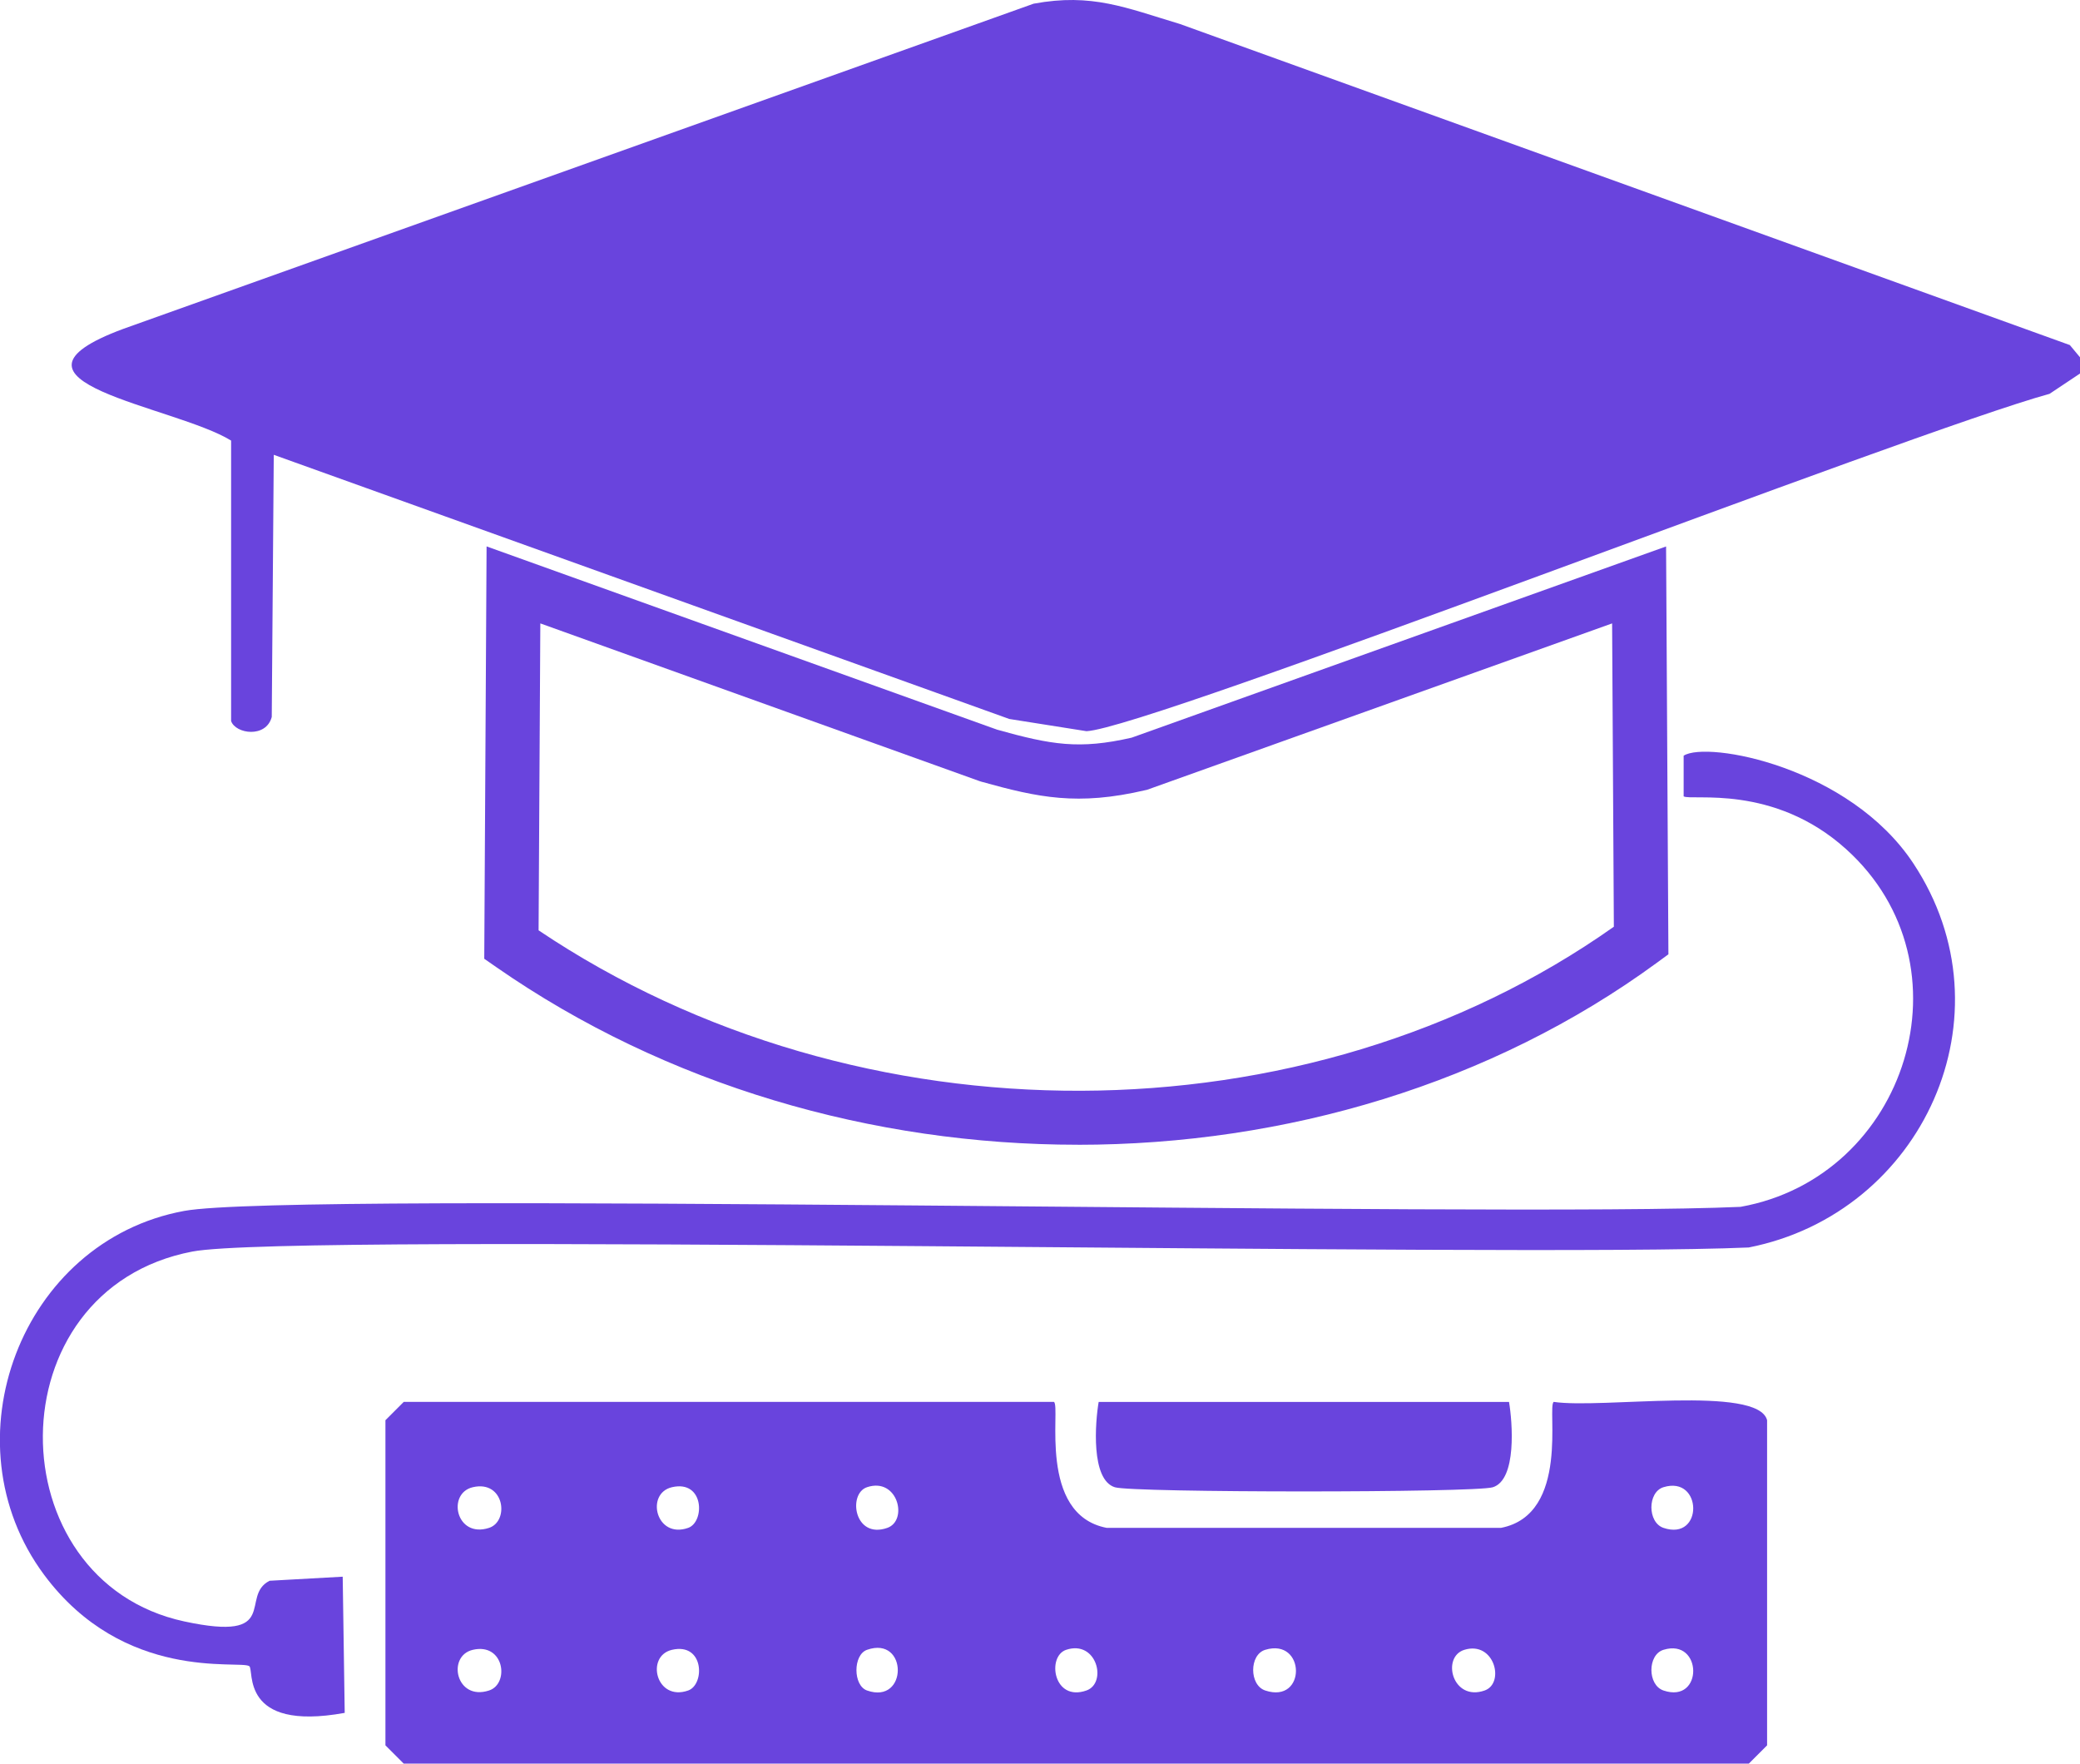
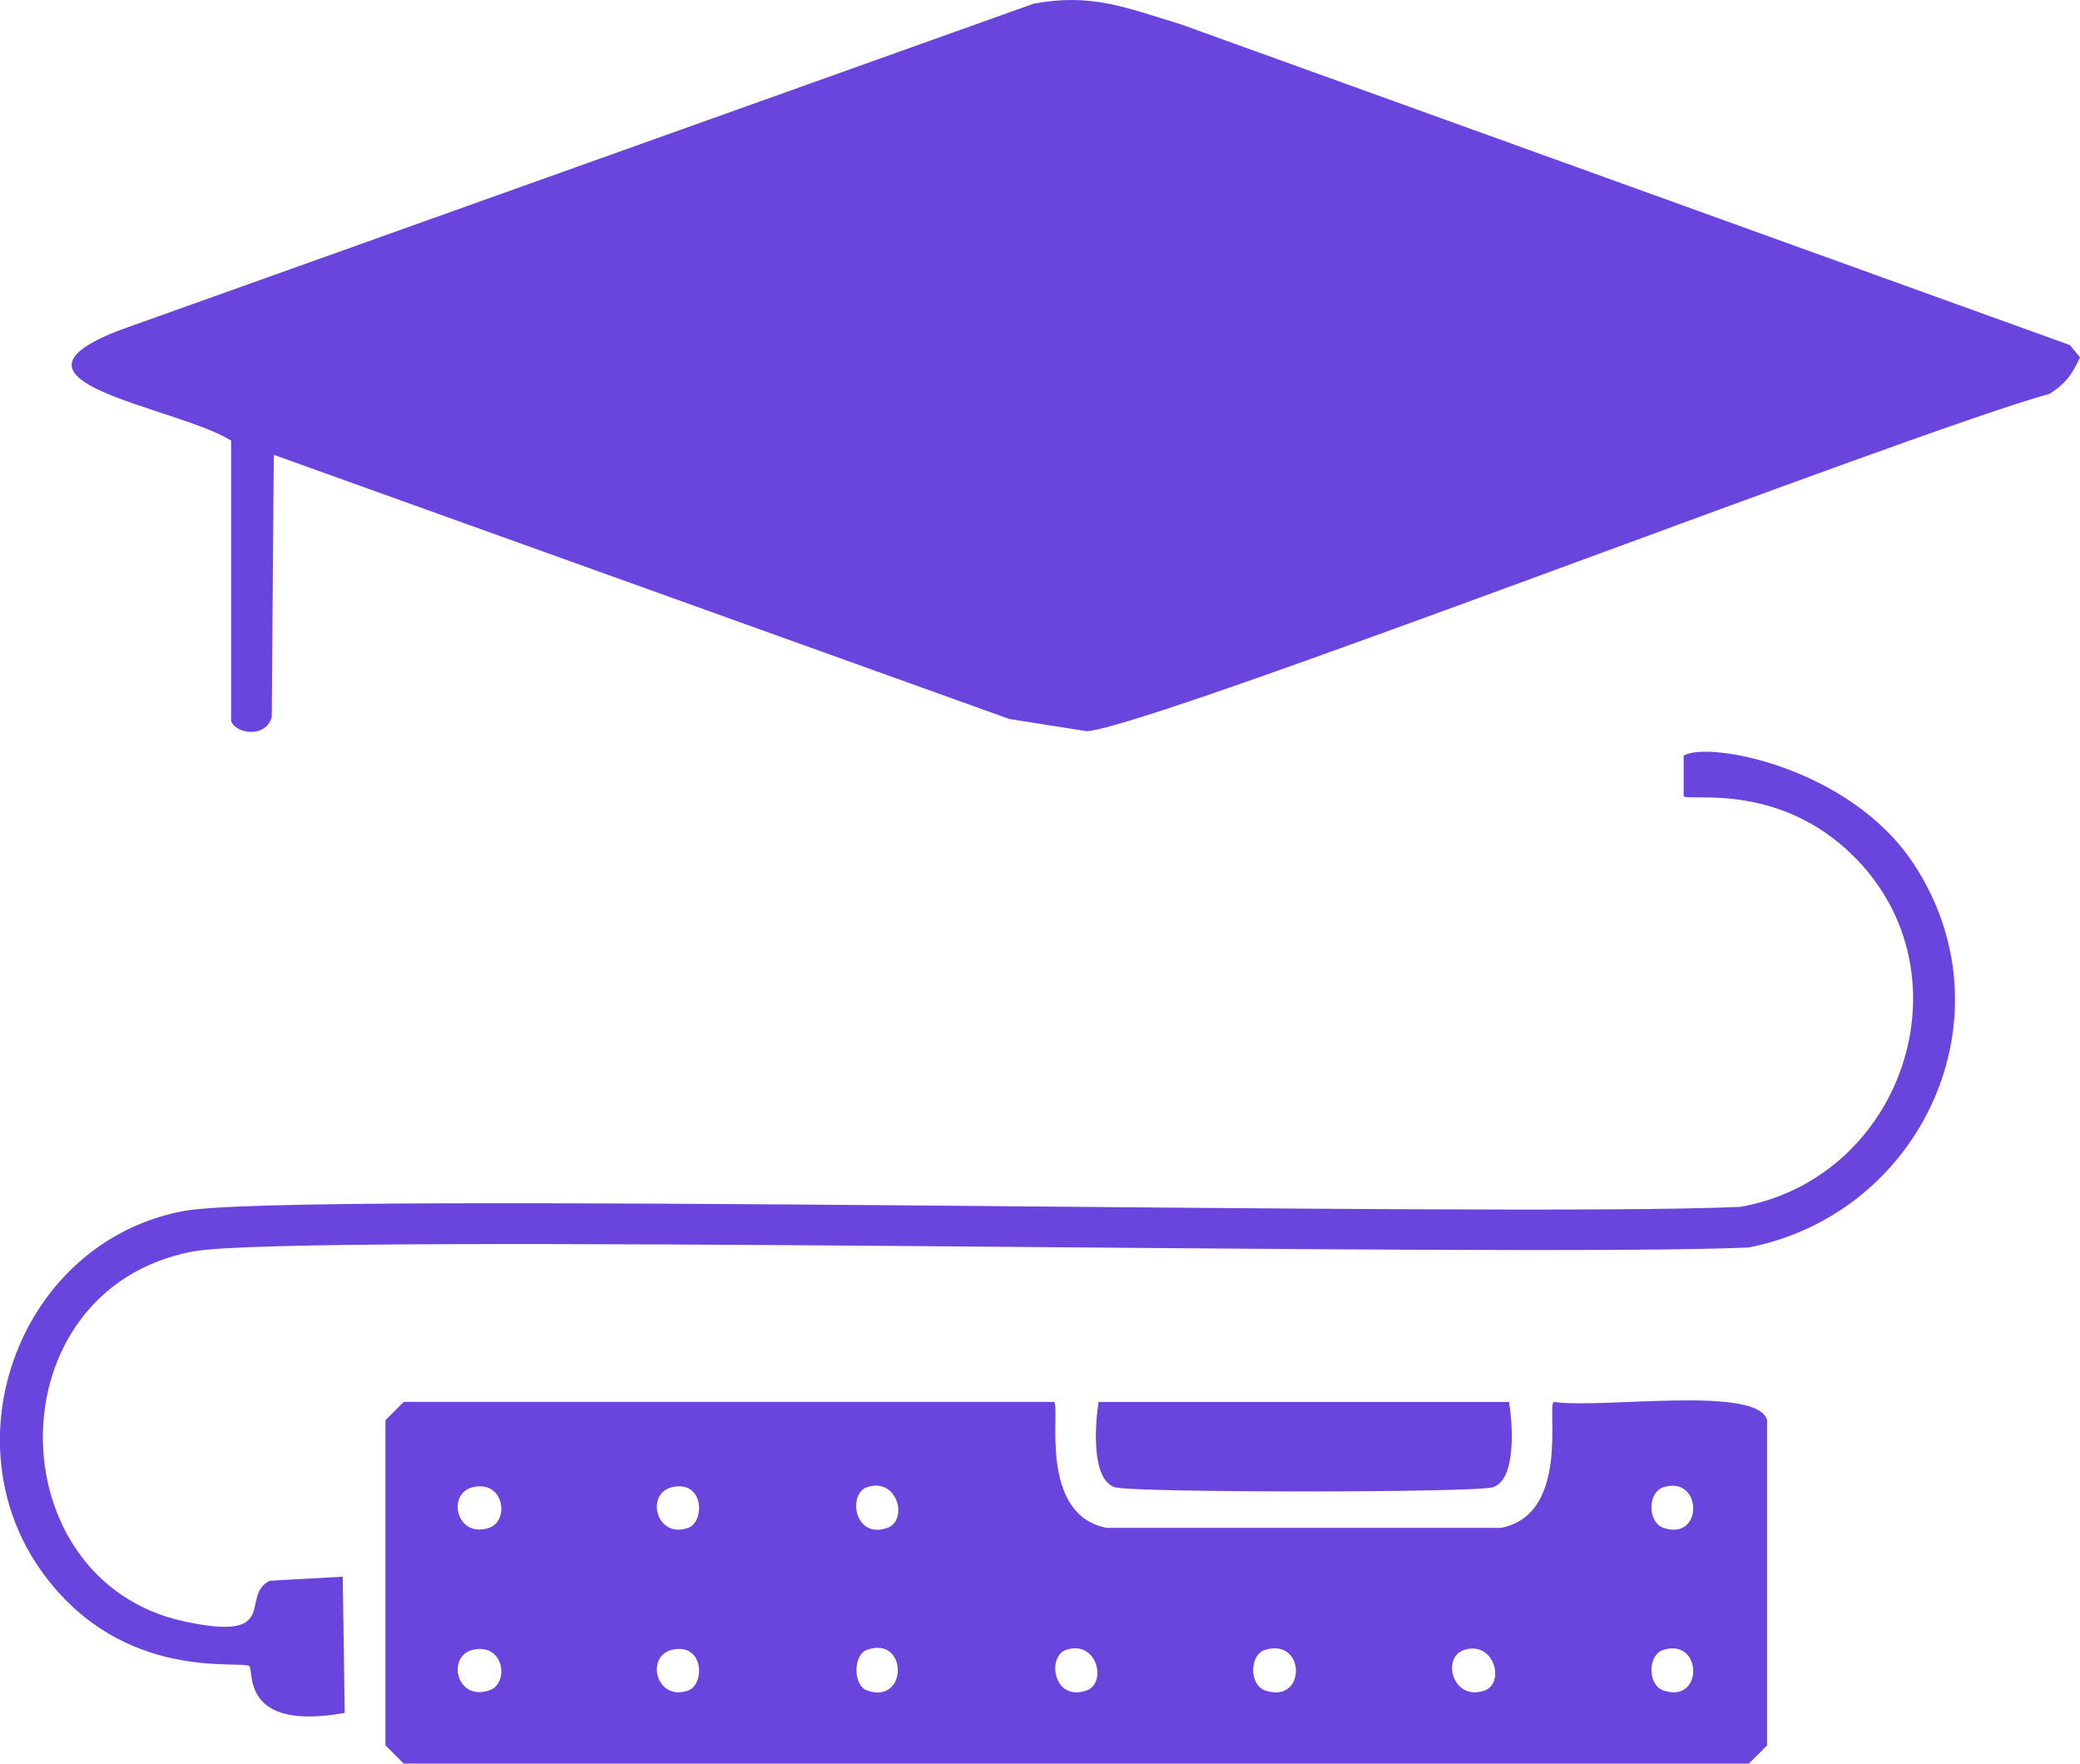
<svg xmlns="http://www.w3.org/2000/svg" width="92" height="78" viewBox="0 0 92 78" fill="none">
  <g clip-path="url(#clip0_2960_7046)">
-     <path d="M92 15.802V16.52C91.551 16.82 91.102 17.12 90.653 17.418C84.511 19.099 50.808 32.216 48.056 32.338C46.918 32.158 45.78 31.978 44.642 31.798C33.798 27.903 22.955 24.008 12.109 20.115C12.08 23.979 12.049 27.845 12.02 31.709C11.77 32.655 10.418 32.461 10.222 31.889V19.485C7.71 17.941 -0.884 16.892 5.458 14.543C18.878 9.75 32.298 4.957 45.718 0.163C48.299 -0.315 49.797 0.343 52.189 1.061C65.309 5.795 78.431 10.528 91.551 15.261C91.7 15.441 91.851 15.621 92 15.802Z" fill="#6944DD" />
-     <path d="M47.665 50.628C38.603 50.628 29.479 48.01 21.937 42.763L21.419 42.403L21.522 24.166L44.107 32.273C46.501 32.939 47.73 33.157 50.055 32.624L73.692 24.168L73.795 42.206L73.3 42.569C65.965 47.941 56.847 50.63 47.668 50.63L47.665 50.628ZM23.824 41.147C37.991 50.666 57.784 50.599 71.382 40.986L71.305 27.571L50.729 34.932L50.662 34.946C47.663 35.648 45.925 35.273 43.415 34.574L43.331 34.548L23.899 27.571L23.822 41.145L23.824 41.147Z" fill="#6944DD" />
+     <path d="M92 15.802C91.551 16.82 91.102 17.12 90.653 17.418C84.511 19.099 50.808 32.216 48.056 32.338C46.918 32.158 45.78 31.978 44.642 31.798C33.798 27.903 22.955 24.008 12.109 20.115C12.08 23.979 12.049 27.845 12.02 31.709C11.77 32.655 10.418 32.461 10.222 31.889V19.485C7.71 17.941 -0.884 16.892 5.458 14.543C18.878 9.75 32.298 4.957 45.718 0.163C48.299 -0.315 49.797 0.343 52.189 1.061C65.309 5.795 78.431 10.528 91.551 15.261C91.7 15.441 91.851 15.621 92 15.802Z" fill="#6944DD" />
    <path d="M74.474 33.419C75.509 32.758 81.8 33.906 84.628 38.184C89.066 44.888 85.041 53.654 77.348 55.172C66.896 55.633 12.99 54.492 8.509 55.352C-0.315 57.042 -0.183 69.914 8.149 71.71C12.476 72.642 10.574 70.596 11.924 69.912C13.002 69.852 14.08 69.792 15.158 69.732C15.187 71.739 15.218 73.747 15.247 75.755C10.579 76.6 11.259 73.833 11.023 73.687C10.584 73.413 5.484 74.41 1.947 69.643C-2.411 63.771 0.91 54.886 8.147 53.555C12.985 52.664 66.298 53.86 76.985 53.375C84.357 52.054 87.325 42.672 81.658 37.557C78.441 34.651 74.796 35.429 74.469 35.22V33.421L74.474 33.419Z" fill="#6944DD" />
    <path d="M17.858 62.001H46.616C46.928 62.201 45.877 66.984 48.952 67.573H66.387C69.463 66.982 68.411 62.198 68.723 62.001C70.844 62.318 77.759 61.25 78.16 62.811V77.191L77.351 78H17.858L17.048 77.191V62.811L17.858 62.001ZM20.914 65.774C19.754 66.043 20.167 68.051 21.632 67.573C22.54 67.277 22.312 65.45 20.914 65.774ZM29.722 65.774C28.538 66.048 29.016 68.075 30.439 67.573C31.181 67.311 31.153 65.443 29.722 65.774ZM38.349 65.774C37.487 66.062 37.782 68.087 39.247 67.573C40.179 67.244 39.708 65.32 38.349 65.774ZM73.576 65.774C72.865 65.993 72.865 67.33 73.576 67.573C75.353 68.175 75.31 65.241 73.576 65.774ZM20.914 72.966C19.754 73.235 20.167 75.243 21.632 74.765C22.54 74.47 22.312 72.642 20.914 72.966ZM29.722 72.966C28.538 73.24 29.016 75.267 30.439 74.765C31.181 74.503 31.153 72.635 29.722 72.966ZM38.349 72.966C37.725 73.185 37.725 74.544 38.349 74.765C40.164 75.404 40.164 72.328 38.349 72.966ZM47.156 72.966C46.294 73.255 46.59 75.279 48.054 74.765C48.986 74.436 48.515 72.513 47.156 72.966ZM55.961 72.966C55.251 73.183 55.251 74.527 55.961 74.765C57.793 75.375 57.755 72.421 55.961 72.966ZM64.769 72.966C63.741 73.283 64.243 75.265 65.667 74.765C66.574 74.446 66.101 72.558 64.769 72.966ZM73.576 72.966C72.865 73.185 72.865 74.523 73.576 74.765C75.353 75.368 75.31 72.433 73.576 72.966Z" fill="#6944DD" />
    <path d="M48.592 62.002H66.745C66.896 62.888 67.1 65.445 66.027 65.777C65.227 66.022 50.11 66.022 49.313 65.777C48.237 65.448 48.443 62.888 48.595 62.002H48.592Z" fill="#6944DD" />
  </g>
  <defs>
    <clipPath id="clip0_2960_7046">
      <rect width="92" height="78" fill="white" />
    </clipPath>
  </defs>
</svg>